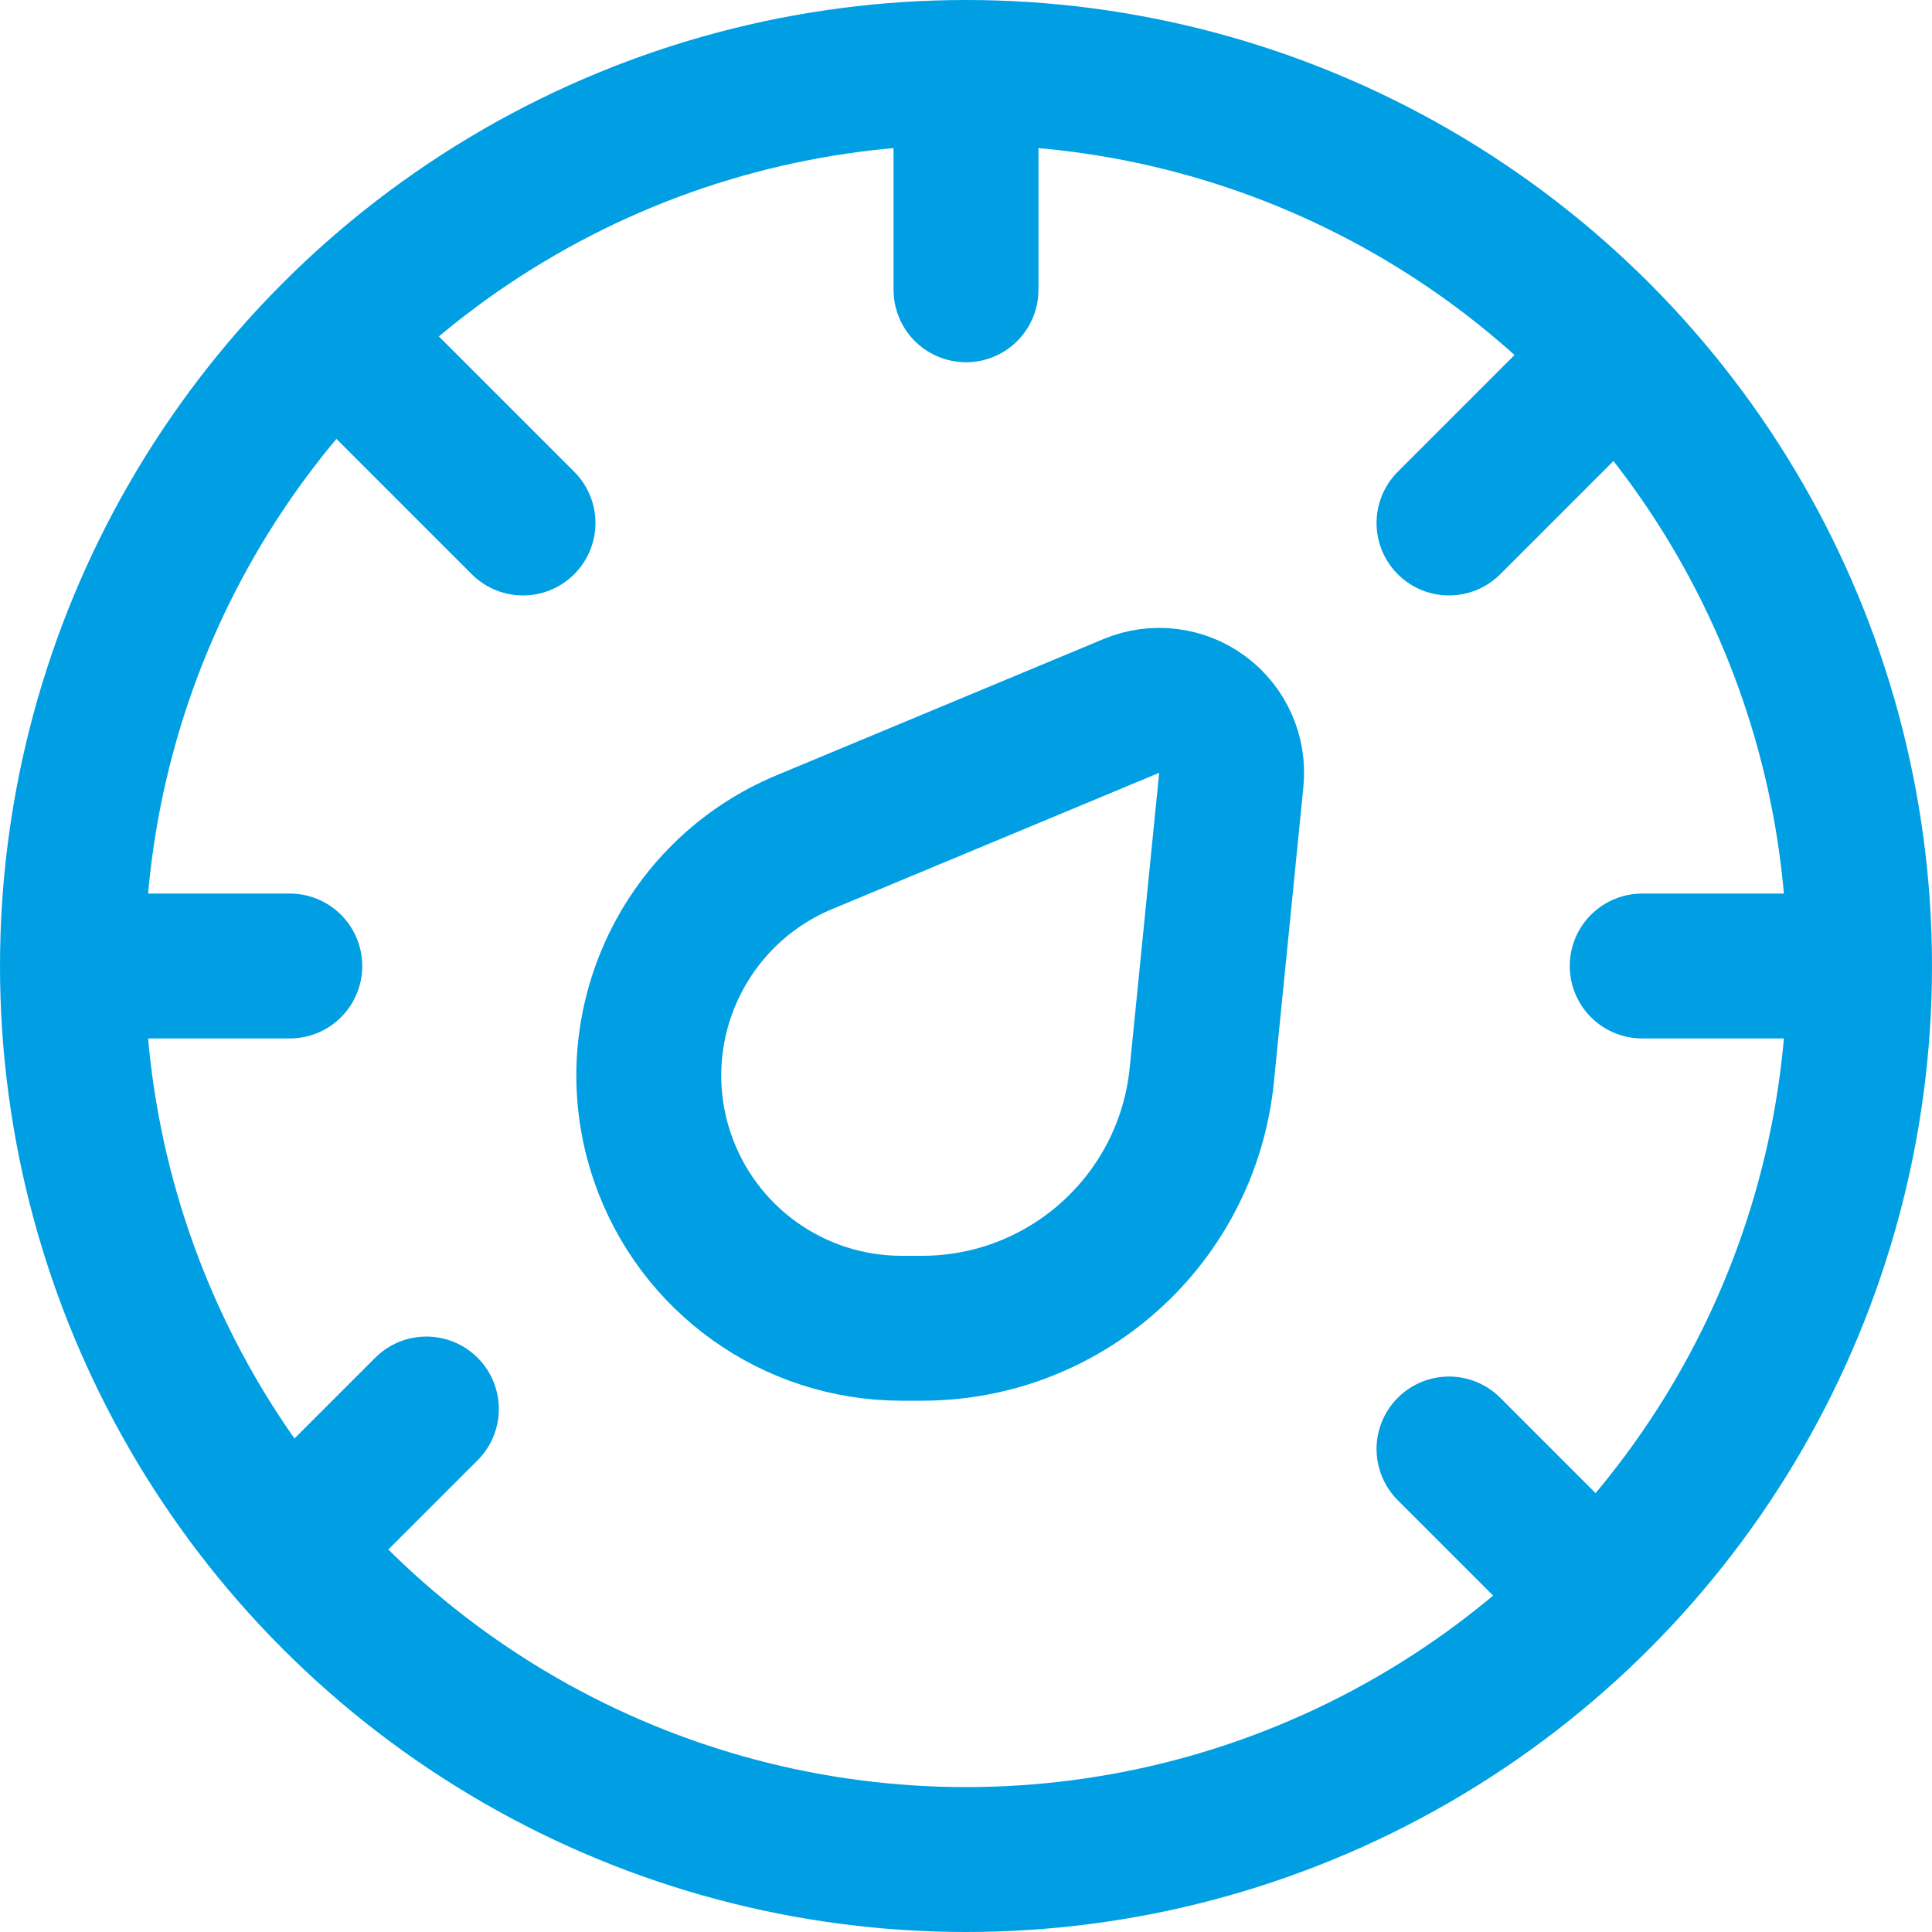
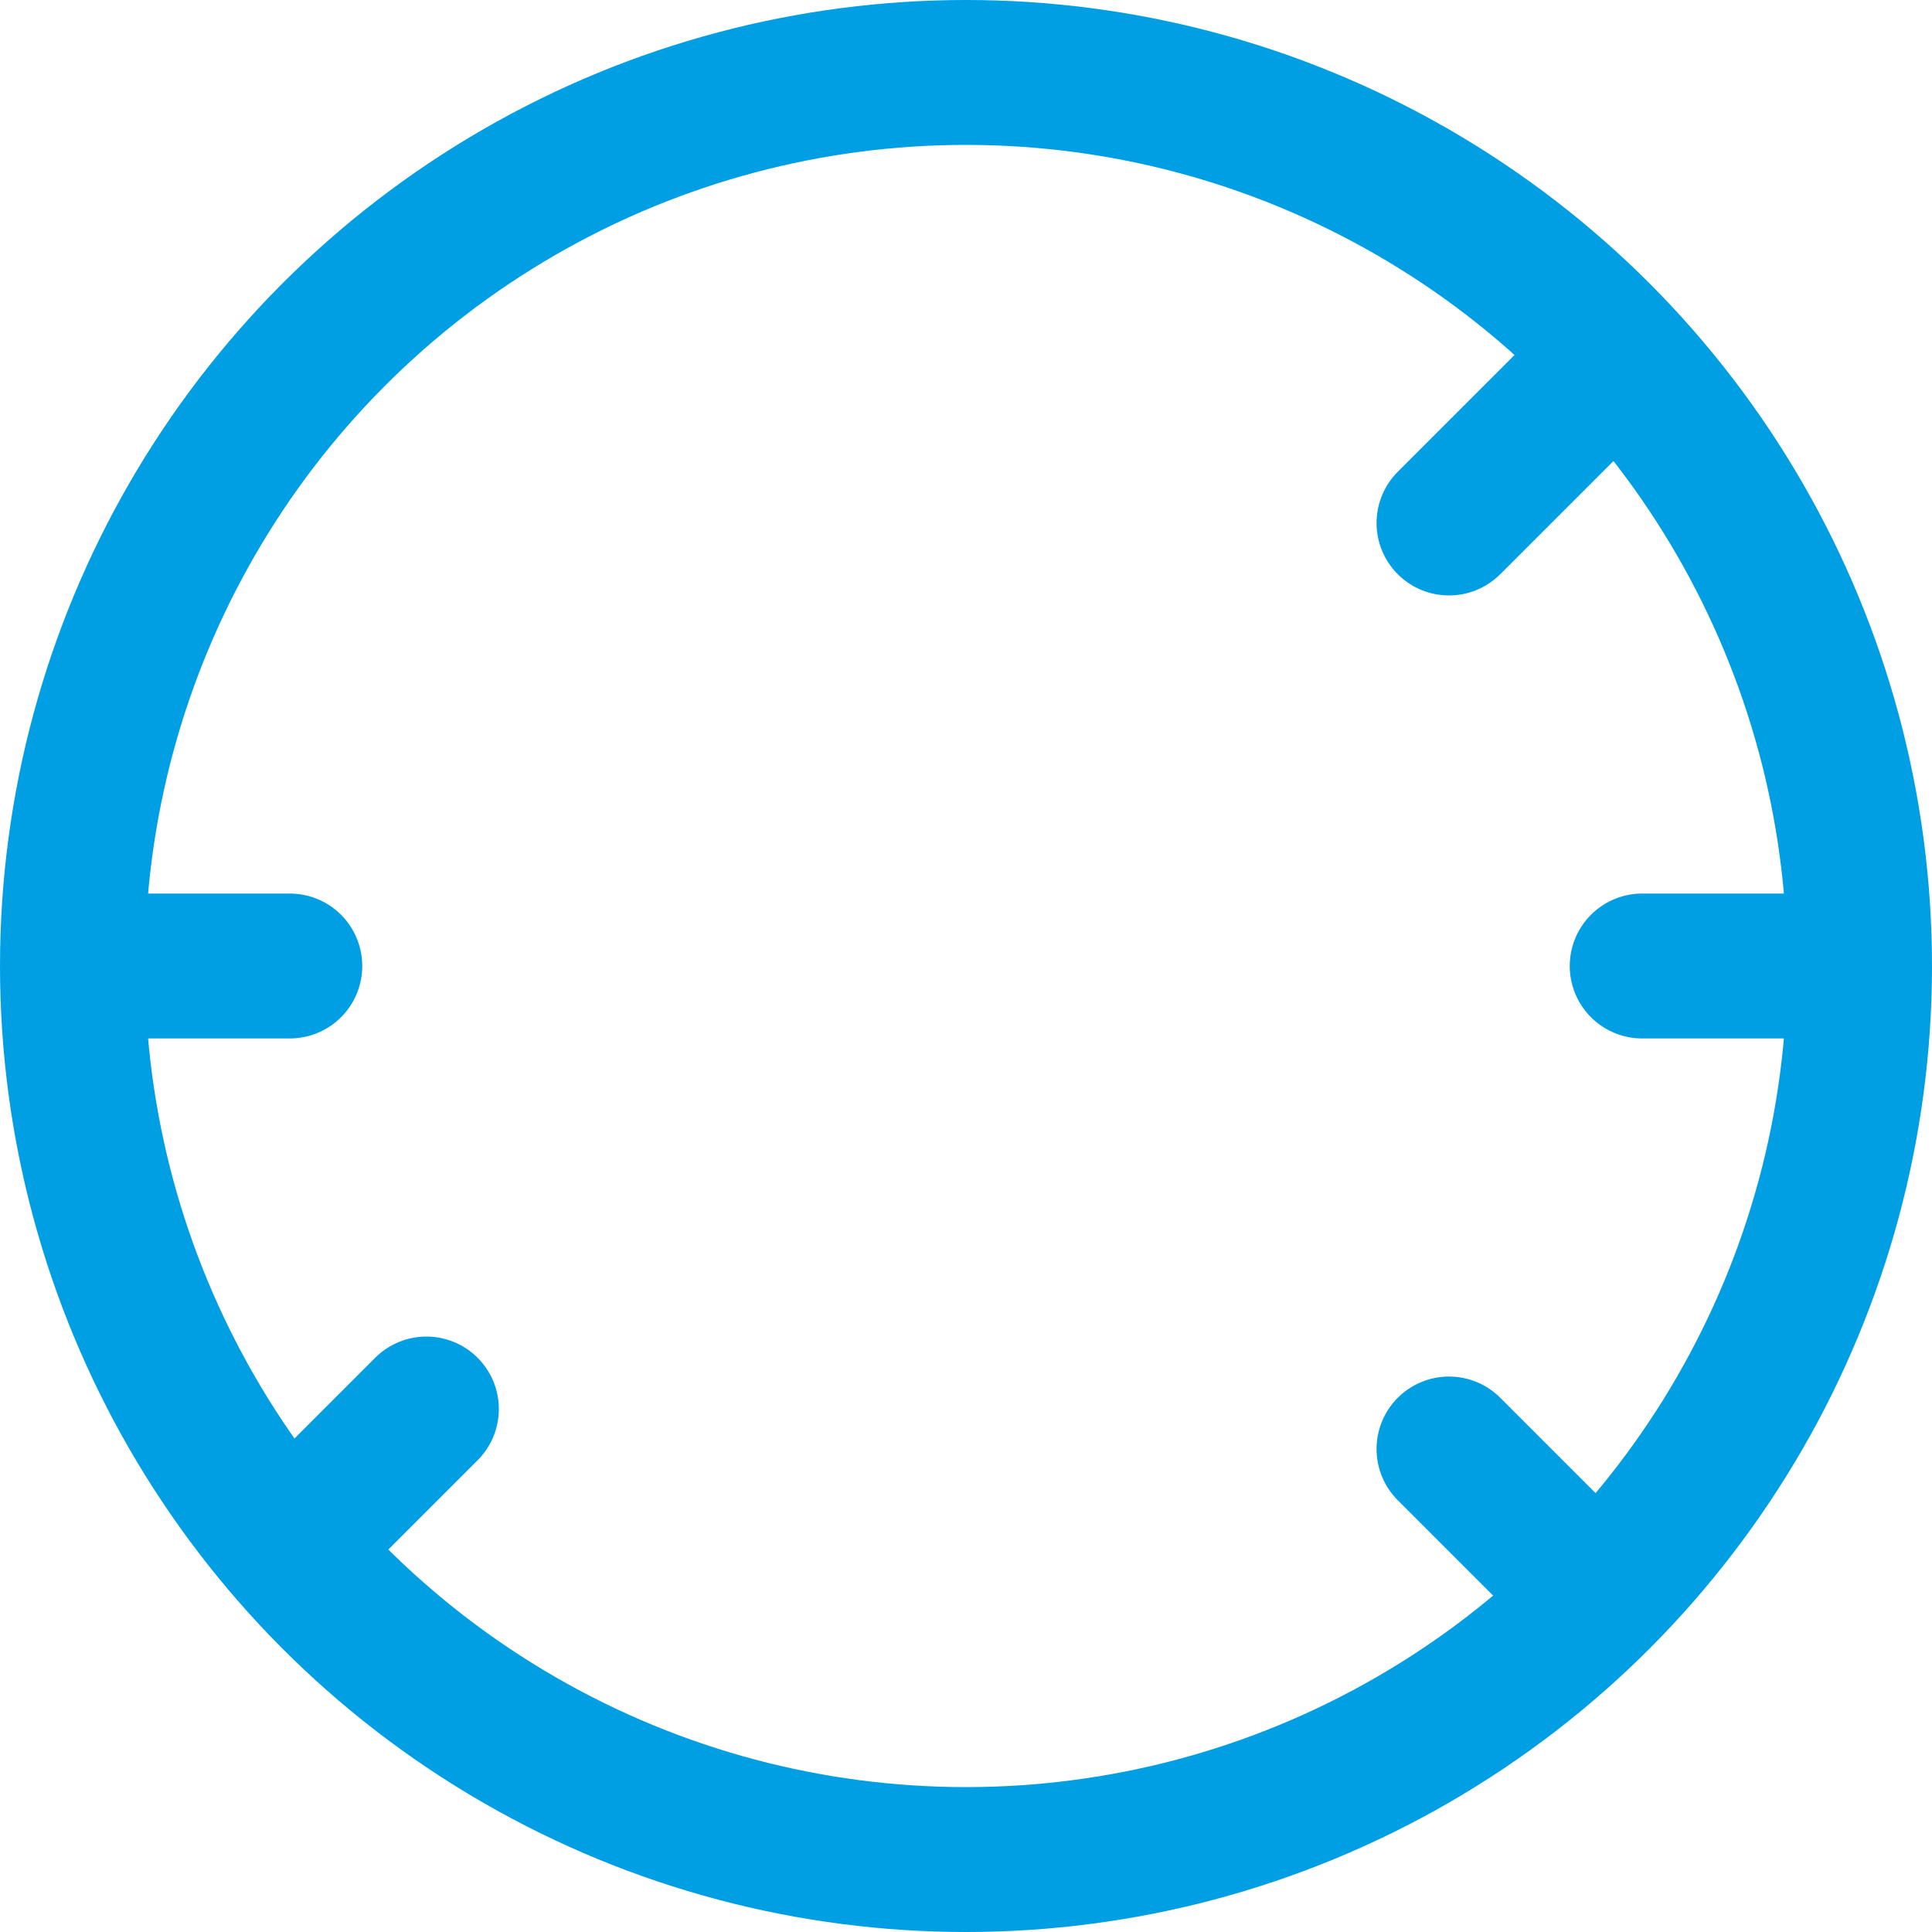
<svg xmlns="http://www.w3.org/2000/svg" width="20" height="20" viewBox="0 0 20 20" fill="none">
-   <path d="M12.746 8.075C12.773 7.812 12.659 7.555 12.447 7.397C12.235 7.24 11.955 7.206 11.711 7.308L8.327 8.718C7.053 9.249 6.411 10.677 6.858 11.982C7.221 13.04 8.215 13.75 9.333 13.75H9.544C11.04 13.75 12.292 12.617 12.441 11.128L12.746 8.075Z" stroke="#009FE3" stroke-width="1.5" stroke-linecap="round" stroke-linejoin="round" />
  <circle cx="10" cy="10" r="9.25" stroke="#009FE3" stroke-width="1.5" />
  <path d="M3 16L4.414 14.586" stroke="#009FE3" stroke-width="1.5" stroke-linecap="round" />
  <path d="M16.414 16.414L15 15" stroke="#009FE3" stroke-width="1.5" stroke-linecap="round" />
  <path d="M1 10H3" stroke="#009FE3" stroke-width="1.5" stroke-linecap="round" />
-   <path d="M4 4L5.414 5.414" stroke="#009FE3" stroke-width="1.5" stroke-linecap="round" />
  <path d="M15 5.414L16.414 4" stroke="#009FE3" stroke-width="1.5" stroke-linecap="round" />
  <path d="M17 10H19" stroke="#009FE3" stroke-width="1.5" stroke-linecap="round" />
-   <path d="M10 3L10 1" stroke="#009FE3" stroke-width="1.5" stroke-linecap="round" />
</svg>